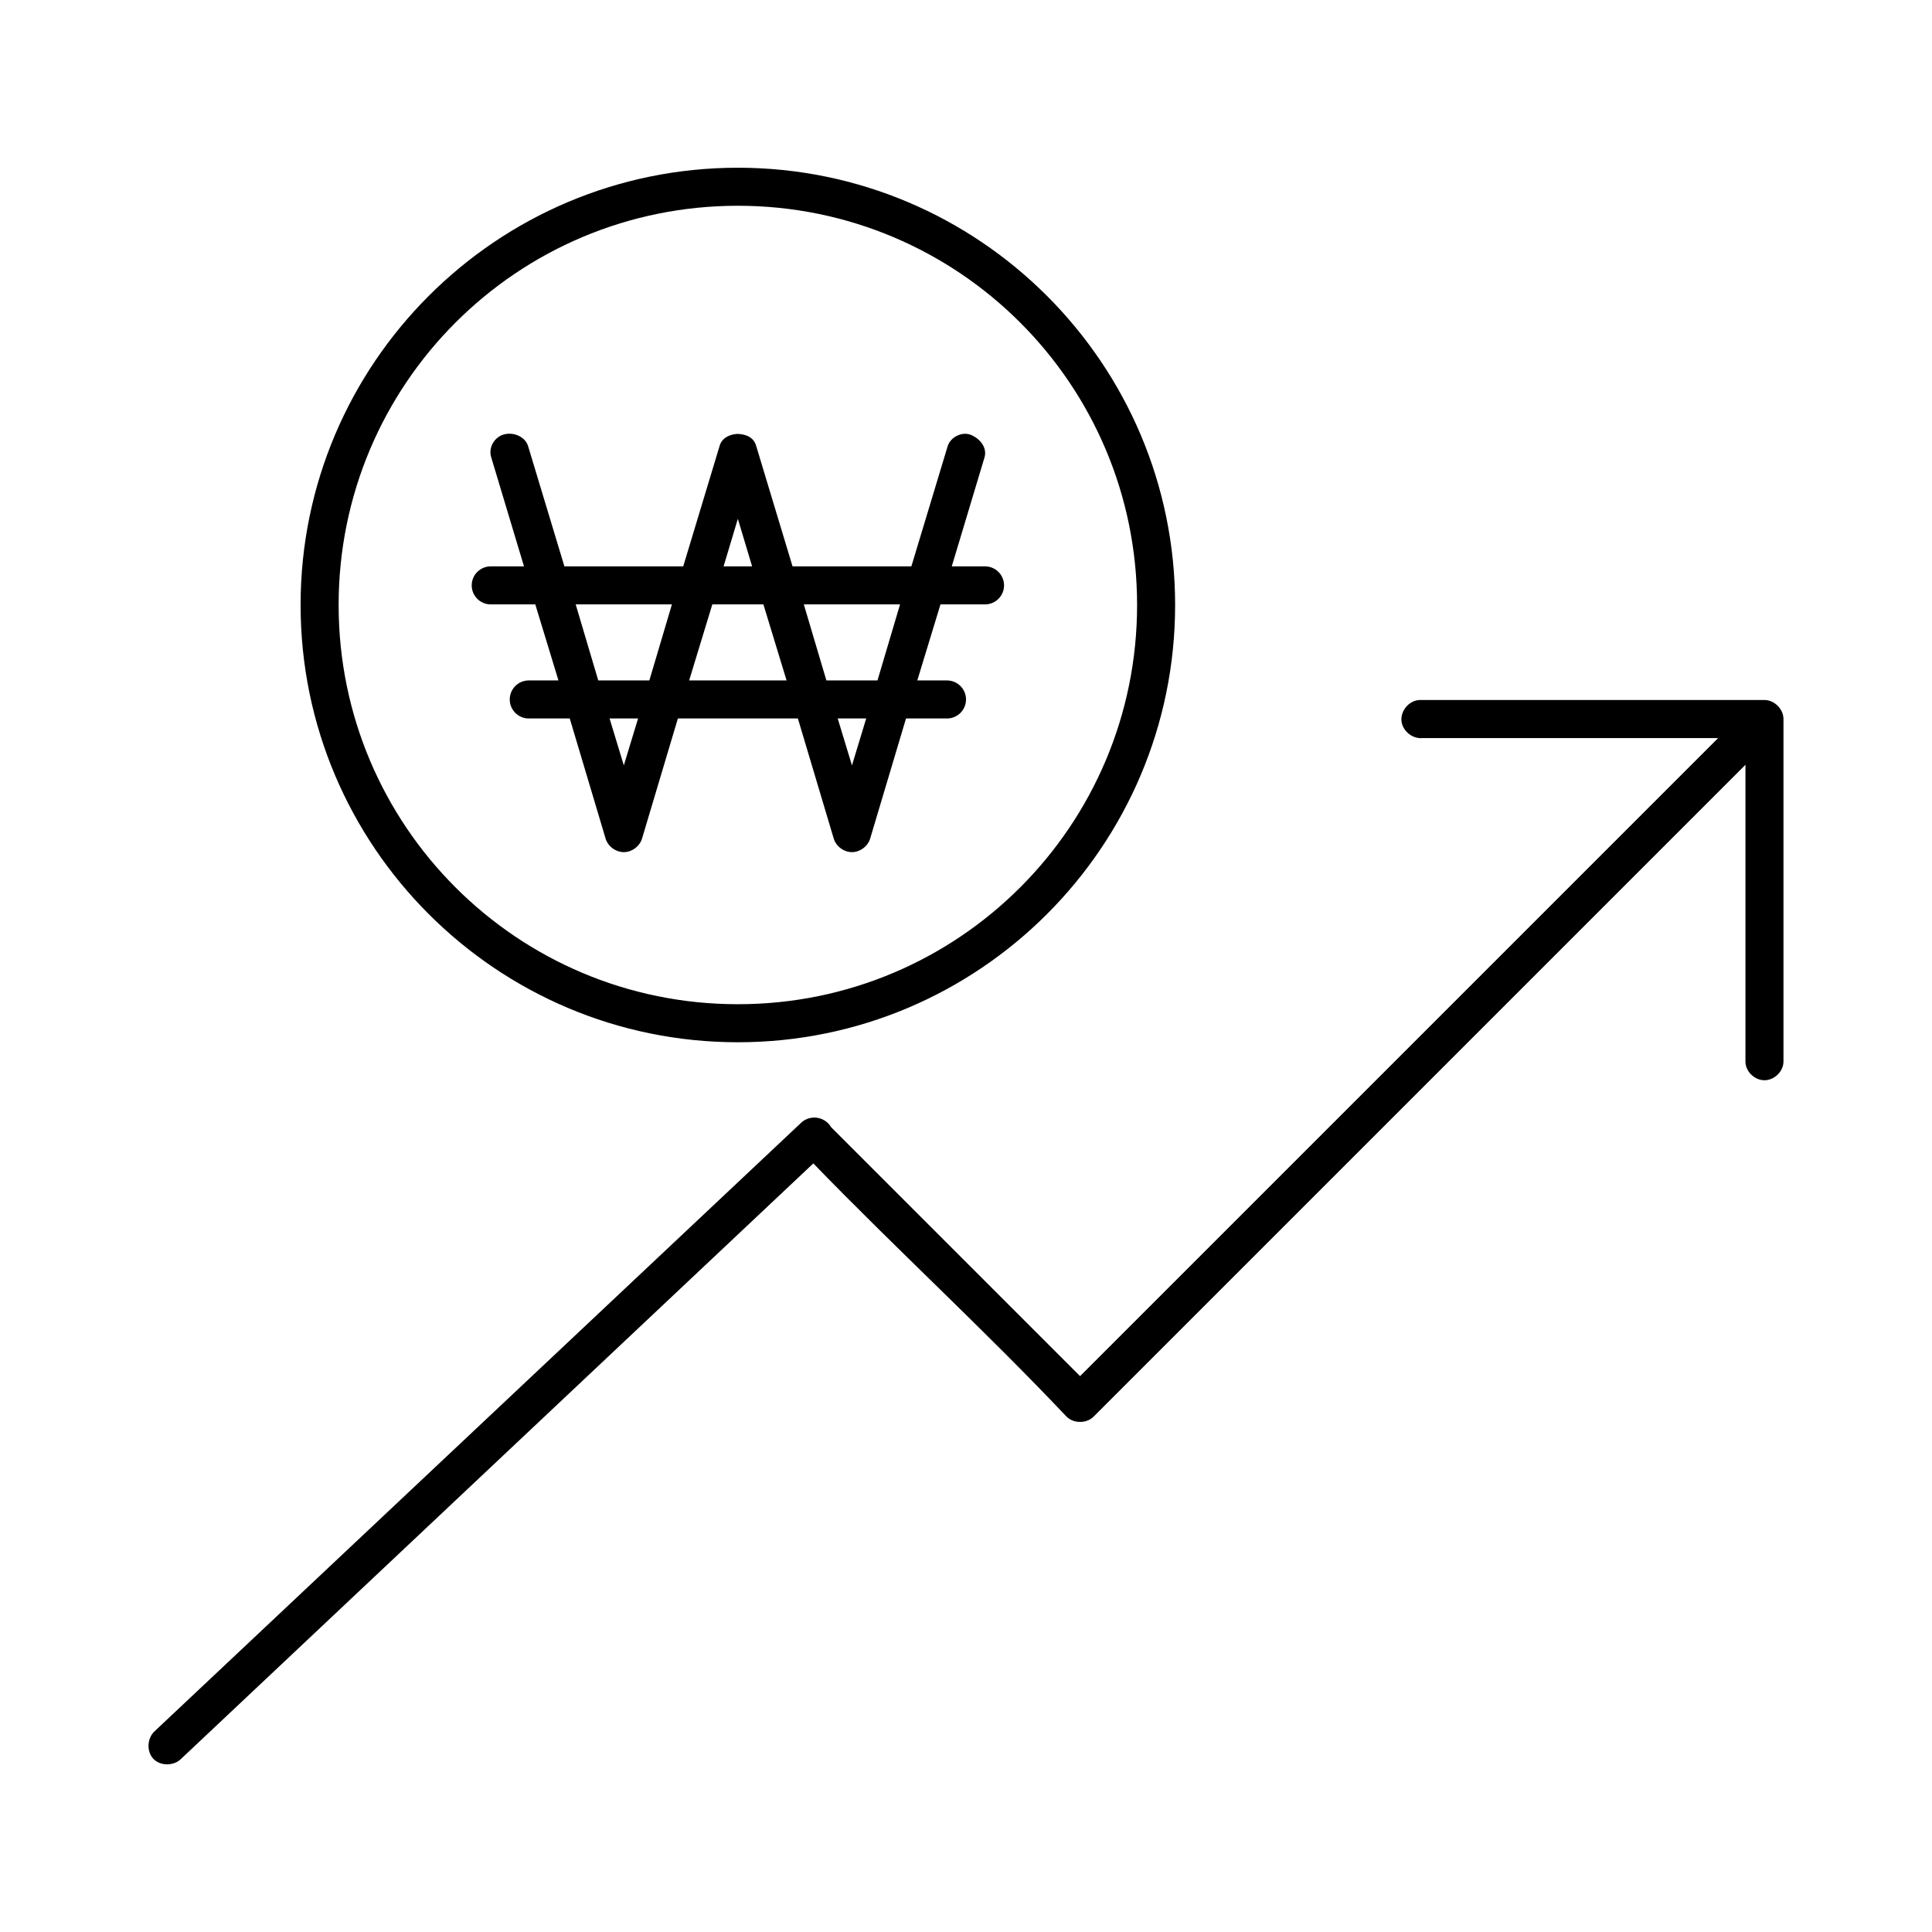
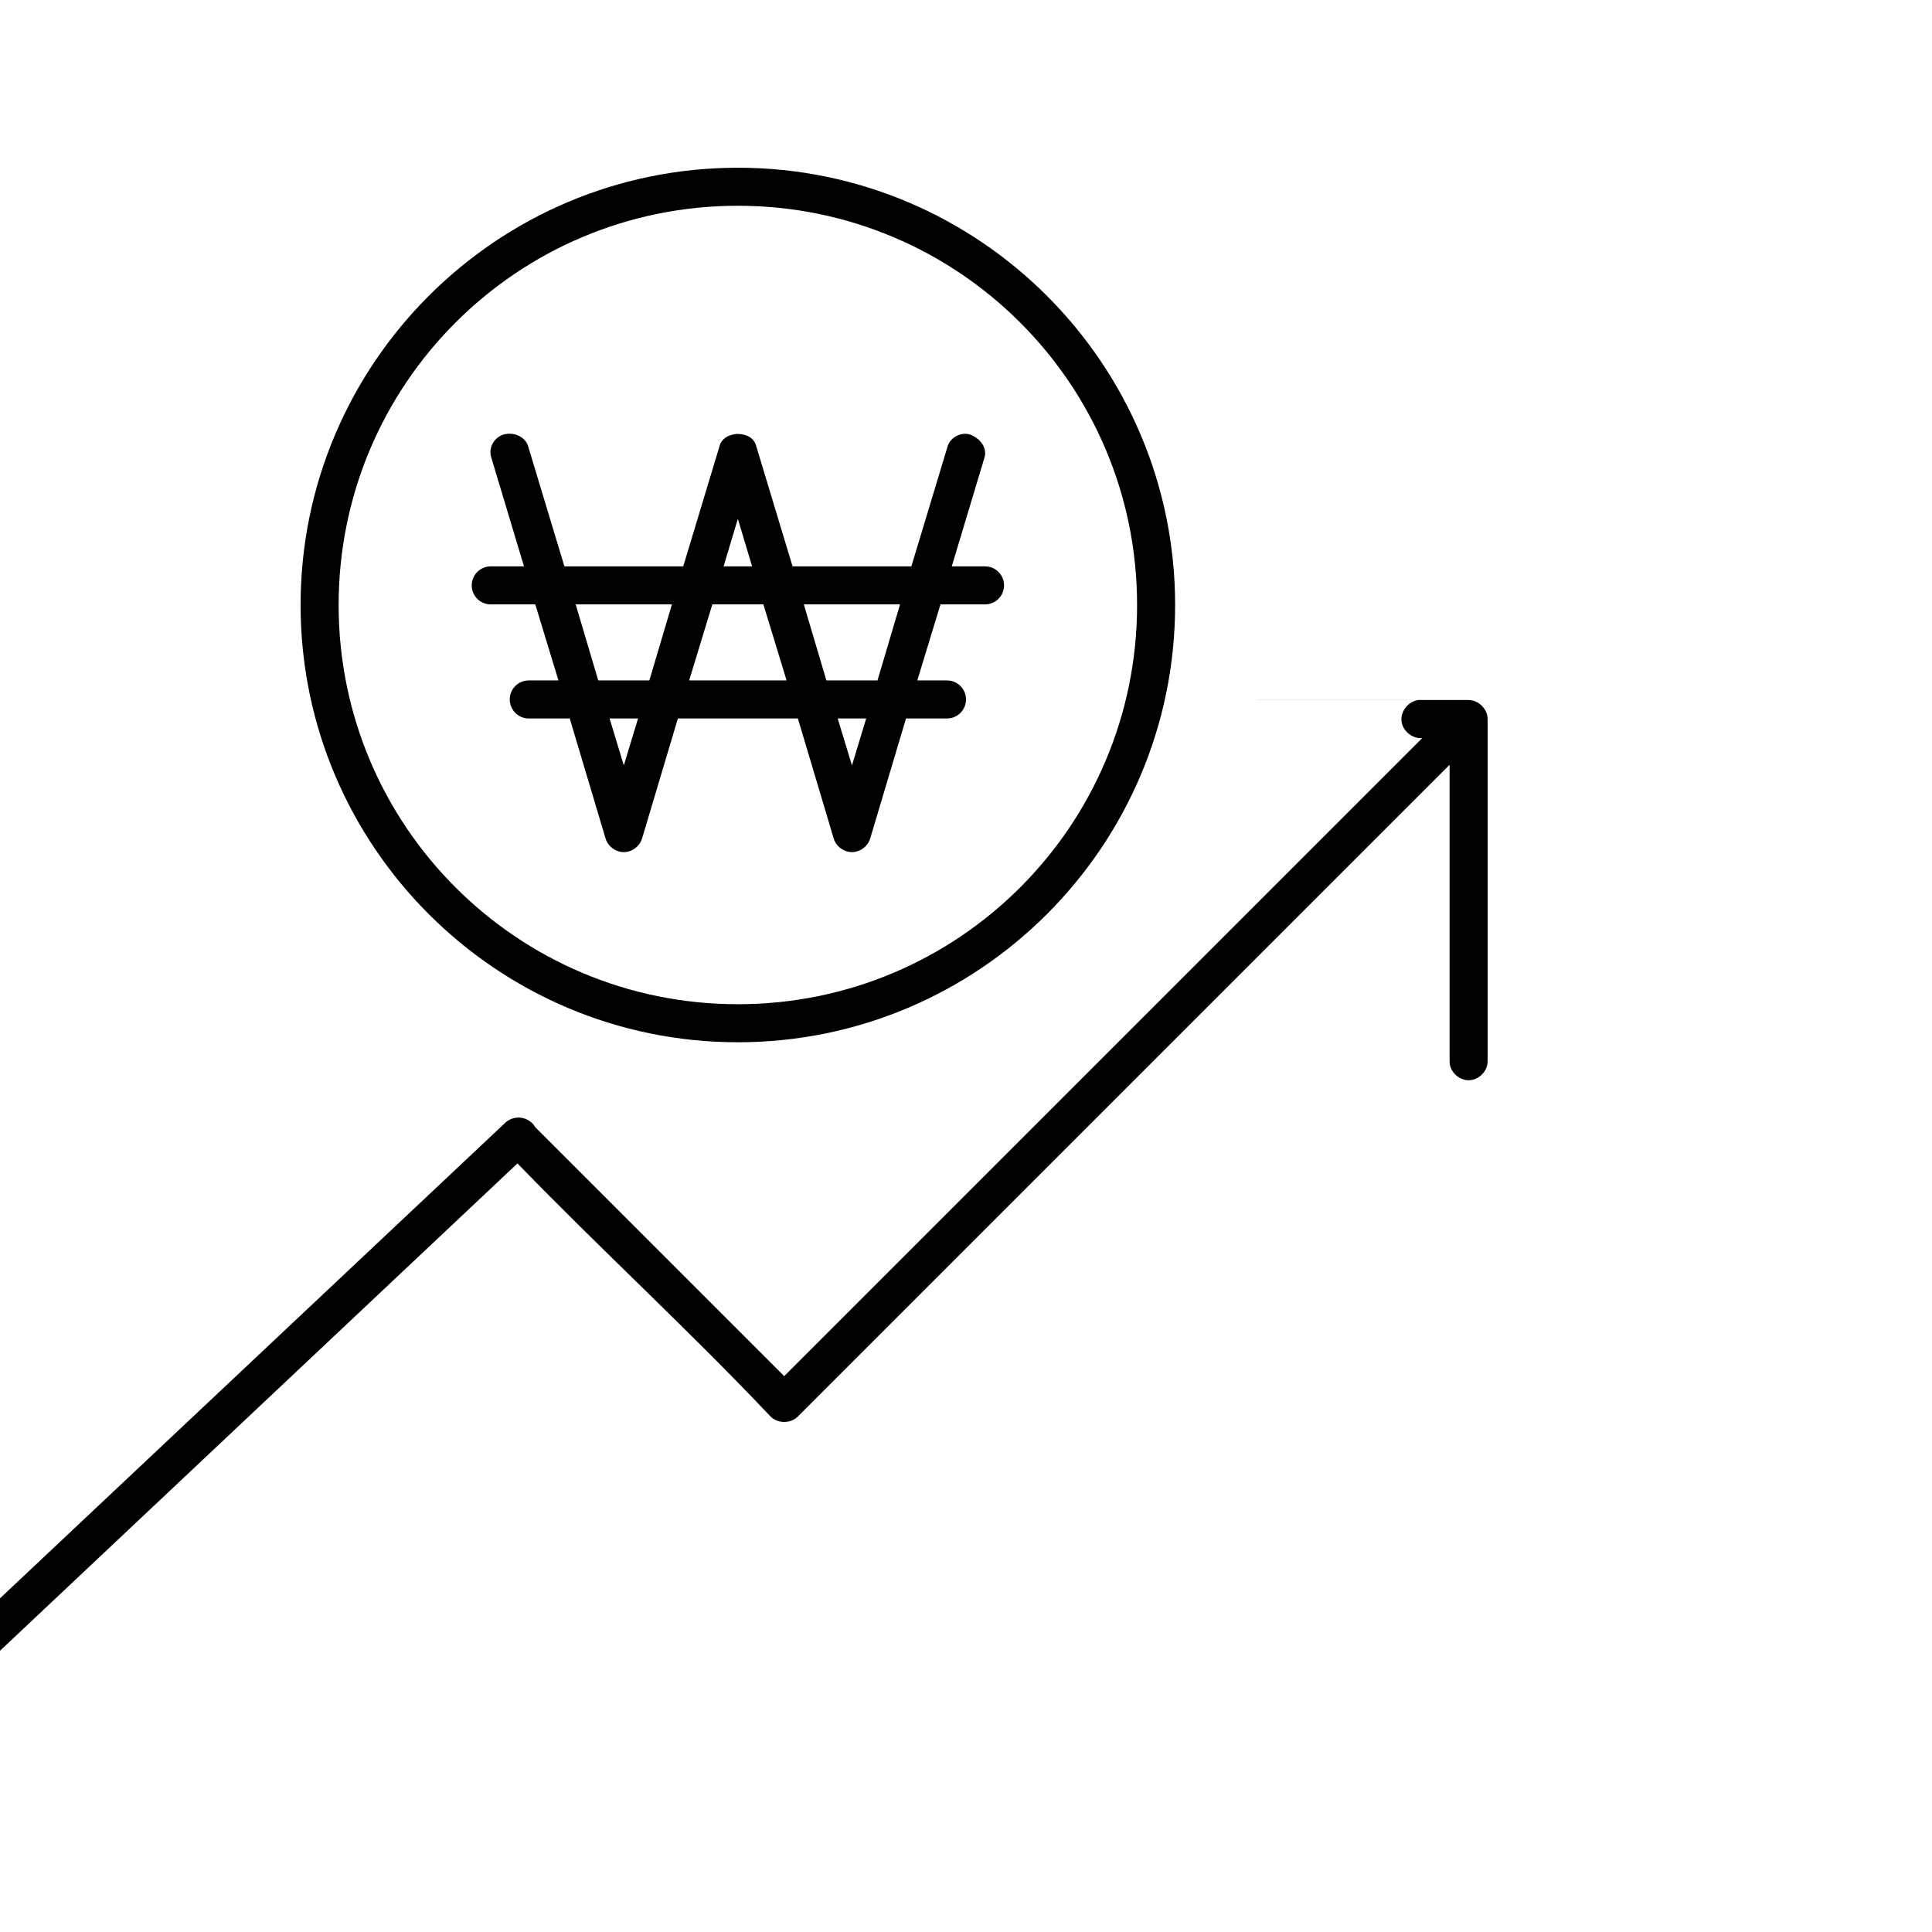
<svg xmlns="http://www.w3.org/2000/svg" fill="#000000" width="800px" height="800px" version="1.1" viewBox="144 144 512 512">
-   <path d="m339.54 188.45c-63.938 0-115.88 51.938-115.88 115.88s51.938 115.88 115.88 115.88 115.88-51.938 115.88-115.88-51.938-115.88-115.88-115.88zm0 10.078c58.492 0 105.8 47.309 105.8 105.8 0 58.492-47.309 105.8-105.8 105.8-58.492 0-105.8-47.309-105.8-105.8 0-58.492 47.309-105.8 105.8-105.8zm-61.242 60.457c-2.988 0.312-5.051 3.449-4.094 6.297l8.66 28.812h-8.816c-2.781 0-5.039 2.258-5.039 5.039 0 2.777 2.254 5.039 5.039 5.039h11.809l6.141 20.152h-7.871c-2.781 0-5.039 2.258-5.039 5.039s2.254 5.039 5.039 5.039h10.863l9.445 31.645c0.551 2.144 2.664 3.777 4.883 3.777 2.215 0 4.328-1.633 4.883-3.777l9.445-31.645h31.801l9.445 31.645c0.551 2.144 2.664 3.777 4.883 3.777 2.215 0 4.328-1.633 4.883-3.777l9.445-31.645h10.863c2.781 0 5.039-2.258 5.039-5.039 0-2.777-2.254-5.039-5.039-5.039h-7.871l6.141-20.152h11.809c2.781 0 5.039-2.258 5.039-5.039s-2.254-5.039-5.039-5.039h-8.816l8.66-28.812c0.781-2.551-1.02-4.906-3.465-5.984-2.359-1.039-5.516 0.438-6.297 2.992l-9.605 31.805h-31.488l-9.605-31.805c-0.586-2.301-2.586-3.246-5.039-3.305-2.363 0.141-4.219 1.309-4.723 3.305l-9.605 31.805h-31.488l-9.605-31.805c-0.652-2.301-3.293-3.621-5.668-3.305zm61.242 22.516 3.777 12.594h-7.559l3.777-12.594zm-42.98 22.672h25.504l-5.981 20.152h-13.539l-5.981-20.152zm36.211 0h13.539l6.141 20.152h-25.82zm24.246 0h25.504l-5.981 20.152h-13.539l-5.981-20.152zm162.95 25.348c-2.637 0.246-4.812 2.871-4.566 5.512 0.246 2.637 2.871 4.812 5.512 4.566h78.406l-169.09 169.09-65.969-65.969c-0.98-1.734-3.062-2.777-5.039-2.519-1.117 0.121-2.191 0.629-2.992 1.418l-171.3 161.22c-1.938 1.812-2.129 5.305-0.312 7.242 1.812 1.938 5.305 1.973 7.242 0.156l167.68-157.92c21.945 22.668 45.488 44.23 67.07 67.07 1.879 1.922 5.363 1.922 7.242 0l172.71-172.71v78.562c-0.051 2.66 2.375 5.039 5.039 5.039 2.664 0 5.074-2.375 5.039-5.039v-90.688c0-2.637-2.398-5.039-5.039-5.039h-91.629zm-214.43 4.879h7.559l-3.777 12.438-3.777-12.438zm60.457 0h7.559l-3.777 12.438-3.777-12.438z" />
+   <path d="m339.54 188.45c-63.938 0-115.88 51.938-115.88 115.88s51.938 115.88 115.88 115.88 115.88-51.938 115.88-115.88-51.938-115.88-115.88-115.88zm0 10.078c58.492 0 105.8 47.309 105.8 105.8 0 58.492-47.309 105.8-105.8 105.8-58.492 0-105.8-47.309-105.8-105.8 0-58.492 47.309-105.8 105.8-105.8zm-61.242 60.457c-2.988 0.312-5.051 3.449-4.094 6.297l8.66 28.812h-8.816c-2.781 0-5.039 2.258-5.039 5.039 0 2.777 2.254 5.039 5.039 5.039h11.809l6.141 20.152h-7.871c-2.781 0-5.039 2.258-5.039 5.039s2.254 5.039 5.039 5.039h10.863l9.445 31.645c0.551 2.144 2.664 3.777 4.883 3.777 2.215 0 4.328-1.633 4.883-3.777l9.445-31.645h31.801l9.445 31.645c0.551 2.144 2.664 3.777 4.883 3.777 2.215 0 4.328-1.633 4.883-3.777l9.445-31.645h10.863c2.781 0 5.039-2.258 5.039-5.039 0-2.777-2.254-5.039-5.039-5.039h-7.871l6.141-20.152h11.809c2.781 0 5.039-2.258 5.039-5.039s-2.254-5.039-5.039-5.039h-8.816l8.66-28.812c0.781-2.551-1.02-4.906-3.465-5.984-2.359-1.039-5.516 0.438-6.297 2.992l-9.605 31.805h-31.488l-9.605-31.805c-0.586-2.301-2.586-3.246-5.039-3.305-2.363 0.141-4.219 1.309-4.723 3.305l-9.605 31.805h-31.488l-9.605-31.805c-0.652-2.301-3.293-3.621-5.668-3.305zm61.242 22.516 3.777 12.594h-7.559l3.777-12.594zm-42.98 22.672h25.504l-5.981 20.152h-13.539l-5.981-20.152zm36.211 0h13.539l6.141 20.152h-25.82zm24.246 0h25.504l-5.981 20.152h-13.539l-5.981-20.152zm162.95 25.348c-2.637 0.246-4.812 2.871-4.566 5.512 0.246 2.637 2.871 4.812 5.512 4.566l-169.09 169.09-65.969-65.969c-0.98-1.734-3.062-2.777-5.039-2.519-1.117 0.121-2.191 0.629-2.992 1.418l-171.3 161.22c-1.938 1.812-2.129 5.305-0.312 7.242 1.812 1.938 5.305 1.973 7.242 0.156l167.68-157.92c21.945 22.668 45.488 44.23 67.07 67.07 1.879 1.922 5.363 1.922 7.242 0l172.71-172.71v78.562c-0.051 2.66 2.375 5.039 5.039 5.039 2.664 0 5.074-2.375 5.039-5.039v-90.688c0-2.637-2.398-5.039-5.039-5.039h-91.629zm-214.43 4.879h7.559l-3.777 12.438-3.777-12.438zm60.457 0h7.559l-3.777 12.438-3.777-12.438z" />
</svg>